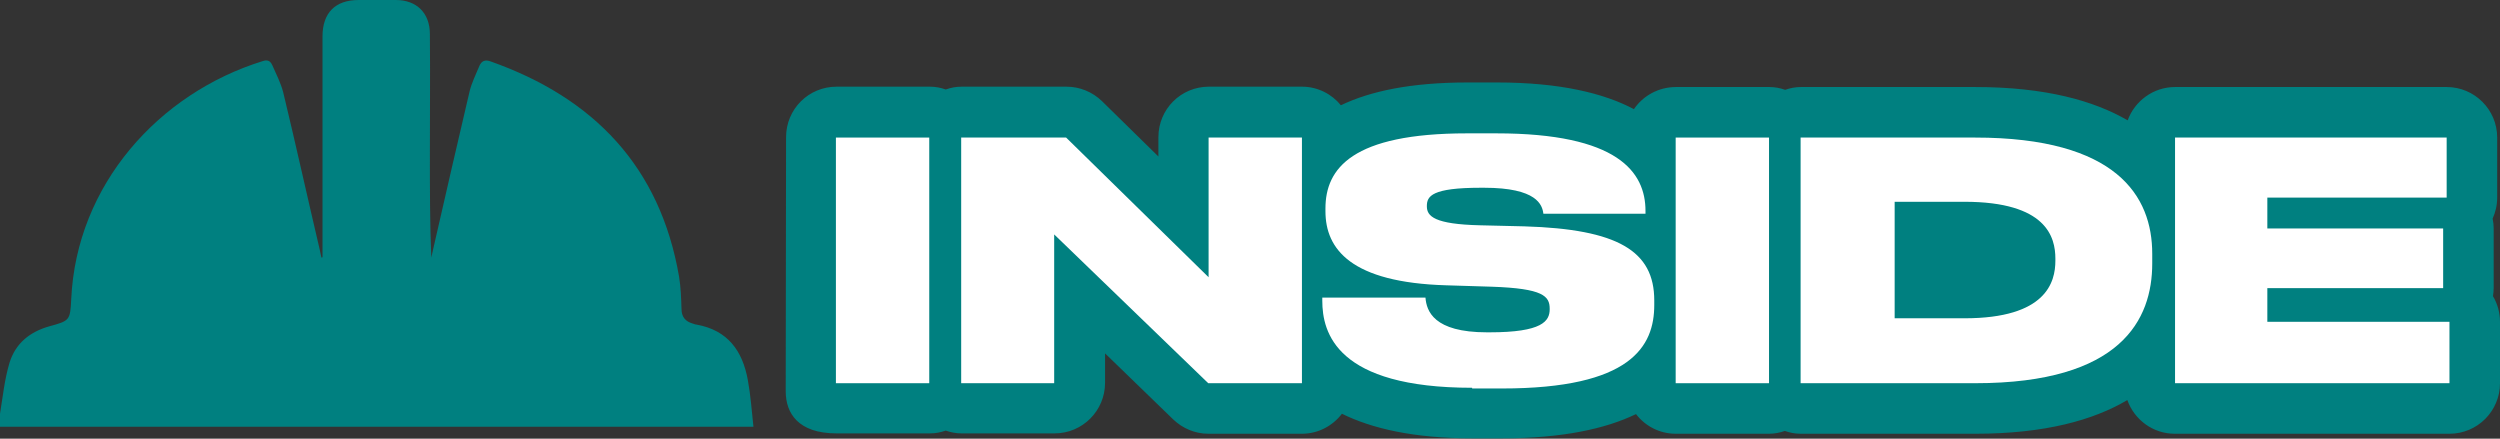
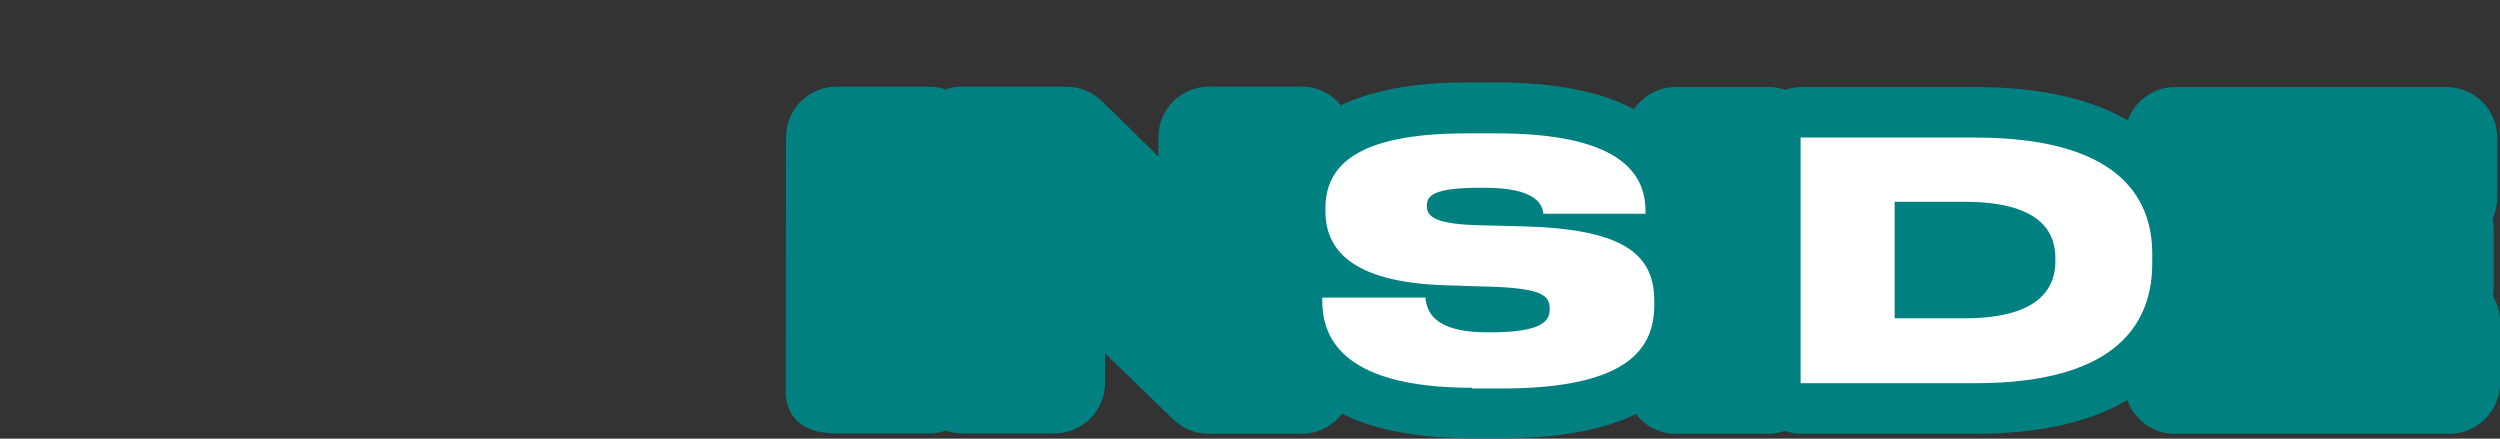
<svg xmlns="http://www.w3.org/2000/svg" id="Layer_1" x="0px" y="0px" viewBox="0 0 712.4 125" style="enable-background:new 0 0 712.4 125;" xml:space="preserve">
  <rect x="0" y="0" width="712.4" height="125" fill="#333333" stroke="none" />
  <style type="text/css"> .st0{fill:#008080;} .st1{fill:#FFFFFF;} </style>
  <g>
    <path class="st0" d="M710.4,84.4c0.1-0.8,0.2-1.5,0.2-2.3v-17c0-0.9-0.1-1.9-0.3-2.8c0.8-1.8,1.3-3.8,1.3-6V39.2 c0-8-6.5-14.4-14.4-14.4h-77.4c-6.2,0-11.5,4-13.5,9.5c-9.6-5.6-23.5-9.5-43.4-9.5h-49.7c-1.6,0-3.1,0.3-4.5,0.8 c-1.4-0.5-2.9-0.8-4.5-0.8h-26.6c-5,0-9.4,2.5-12,6.3c-8.5-4.5-21-7.6-39-7.6h-8.4c-16.2,0-27.8,2.5-36.1,6.5 c-2.6-3.2-6.6-5.3-11.1-5.3h-26.5c-8,0-14.4,6.4-14.4,14.4v5.5l-16.1-15.8c-2.7-2.6-6.3-4.1-10.1-4.1h-29.9c-1.6,0-3.1,0.3-4.5,0.8 c-1.4-0.5-2.9-0.8-4.5-0.8h-26.6c-8,0-14.4,6.4-14.4,14.4l-0.1,72.4c0,6.2,3.5,12,14.5,12h26.6c1.6,0,3.1-0.3,4.5-0.8 c1.4,0.5,2.9,0.8,4.5,0.8h26.5c8,0,14.4-6.5,14.4-14.4v-8.4l19.4,18.8c2.7,2.6,6.3,4.1,10,4.1H371c4.7,0,8.8-2.3,11.4-5.7 c8.5,4.2,20.4,7,37.1,7h8.6c17.1,0,29.4-2.7,38.1-6.9c2.6,3.4,6.7,5.6,11.3,5.6h26.6c1.6,0,3.1-0.3,4.5-0.8 c1.4,0.5,2.9,0.8,4.5,0.8h49.8c19.8,0,33.7-3.9,43.3-9.6c2,5.6,7.3,9.6,13.5,9.6H698c8,0,14.4-6.5,14.4-14.4V91.7 C712.4,89.1,711.7,86.6,710.4,84.4z" />
    <g>
-       <path class="st1" d="M264.8,109.2h-26.6v-70h26.6V109.2z" />
-       <path class="st1" d="M303.8,39.2L344.4,79V39.2H371v70h-26.7l-43.9-42.4v42.4h-26.5v-70H303.8z" />
      <path class="st1" d="M419.5,110.5c-38.7,0-42.7-15.7-42.7-24.8v-0.9h29.4c0.3,3.8,2.3,9.9,17.5,9.9h0.8c15,0,17.1-3.2,17.1-6.6V88 c0-3.6-1.8-5.8-16.5-6.3l-13-0.4c-27.1-0.8-34.4-10.3-34.4-21.1v-0.8c0-11.4,7.6-21.4,40.3-21.4h8.4c34.6,0,42.5,11,42.5,22.1v0.8 h-29.1c-0.3-2.5-1.8-7.4-16.9-7.4h-0.9c-14,0-15.4,2.4-15.4,5.2v0.1c0,2.8,2.1,5.1,15.2,5.4l12.6,0.3c26.6,0.8,37,7,37,21.1v1.3 c0,11.8-6.6,23.8-43.4,23.8H419.5z" />
-       <path class="st1" d="M504.1,109.2h-26.6v-70h26.6V109.2z" />
      <path class="st1" d="M513.1,39.2h49.7c40.4,0,50.5,16.7,50.5,33.1v2.8c0,15.9-8.8,34.1-50.4,34.1h-49.8V39.2z M539.9,90.7h19.9 c23.3,0,25.9-10.3,25.9-16.4v-0.6c0-6.1-2.5-16.2-25.9-16.2h-19.9V90.7z" />
-       <path class="st1" d="M697.2,39.2v17.1h-51.1v8.8h50.1v17h-50.1v9.6H698v17.5h-78.2v-70H697.2z" />
    </g>
-     <path class="st0" d="M91.9,73.3c0-10.5,0-21,0-31.4c0-10.5,0-21,0-31.5C91.9,3.7,95.5,0,102.2,0c3.5,0,7,0,10.6,0 c5.9,0,9.7,3.7,9.7,9.7c0.1,11.5,0,22.9,0,34.4c0,9.7,0,19.5,0.4,29.3c0.3-1.3,0.6-2.7,0.9-4c3.3-14.4,6.6-28.9,10-43.3 c0.6-2.5,1.8-4.9,2.8-7.3c0.6-1.4,1.6-1.9,3.2-1.3c29.4,10.4,48.3,30,53.7,61.3c0.5,3,0.6,6.1,0.7,9.2c0,2.3,1.1,3.6,3.2,4.2 c0.4,0.1,0.7,0.3,1.1,0.3c8.9,1.6,13.1,7.5,14.6,15.8c0.8,4.3,1.1,8.7,1.6,13.3c-71.8,0-143.1,0-214.7,0c0-1.2-0.2-2.5,0-3.7 c0.8-4.9,1.3-9.8,2.7-14.5C4.4,97.9,8.4,94.6,14,93c5.9-1.6,6-1.7,6.3-7.8c1.5-32.5,24.9-58.6,54.6-67.8c1.5-0.5,2.2,0.1,2.7,1.2 c1.1,2.5,2.4,5,3.1,7.7c3.6,14.9,6.9,29.9,10.4,44.8c0.2,0.8,0.3,1.6,0.5,2.3C91.6,73.4,91.7,73.4,91.9,73.3z" />
  </g>
</svg>